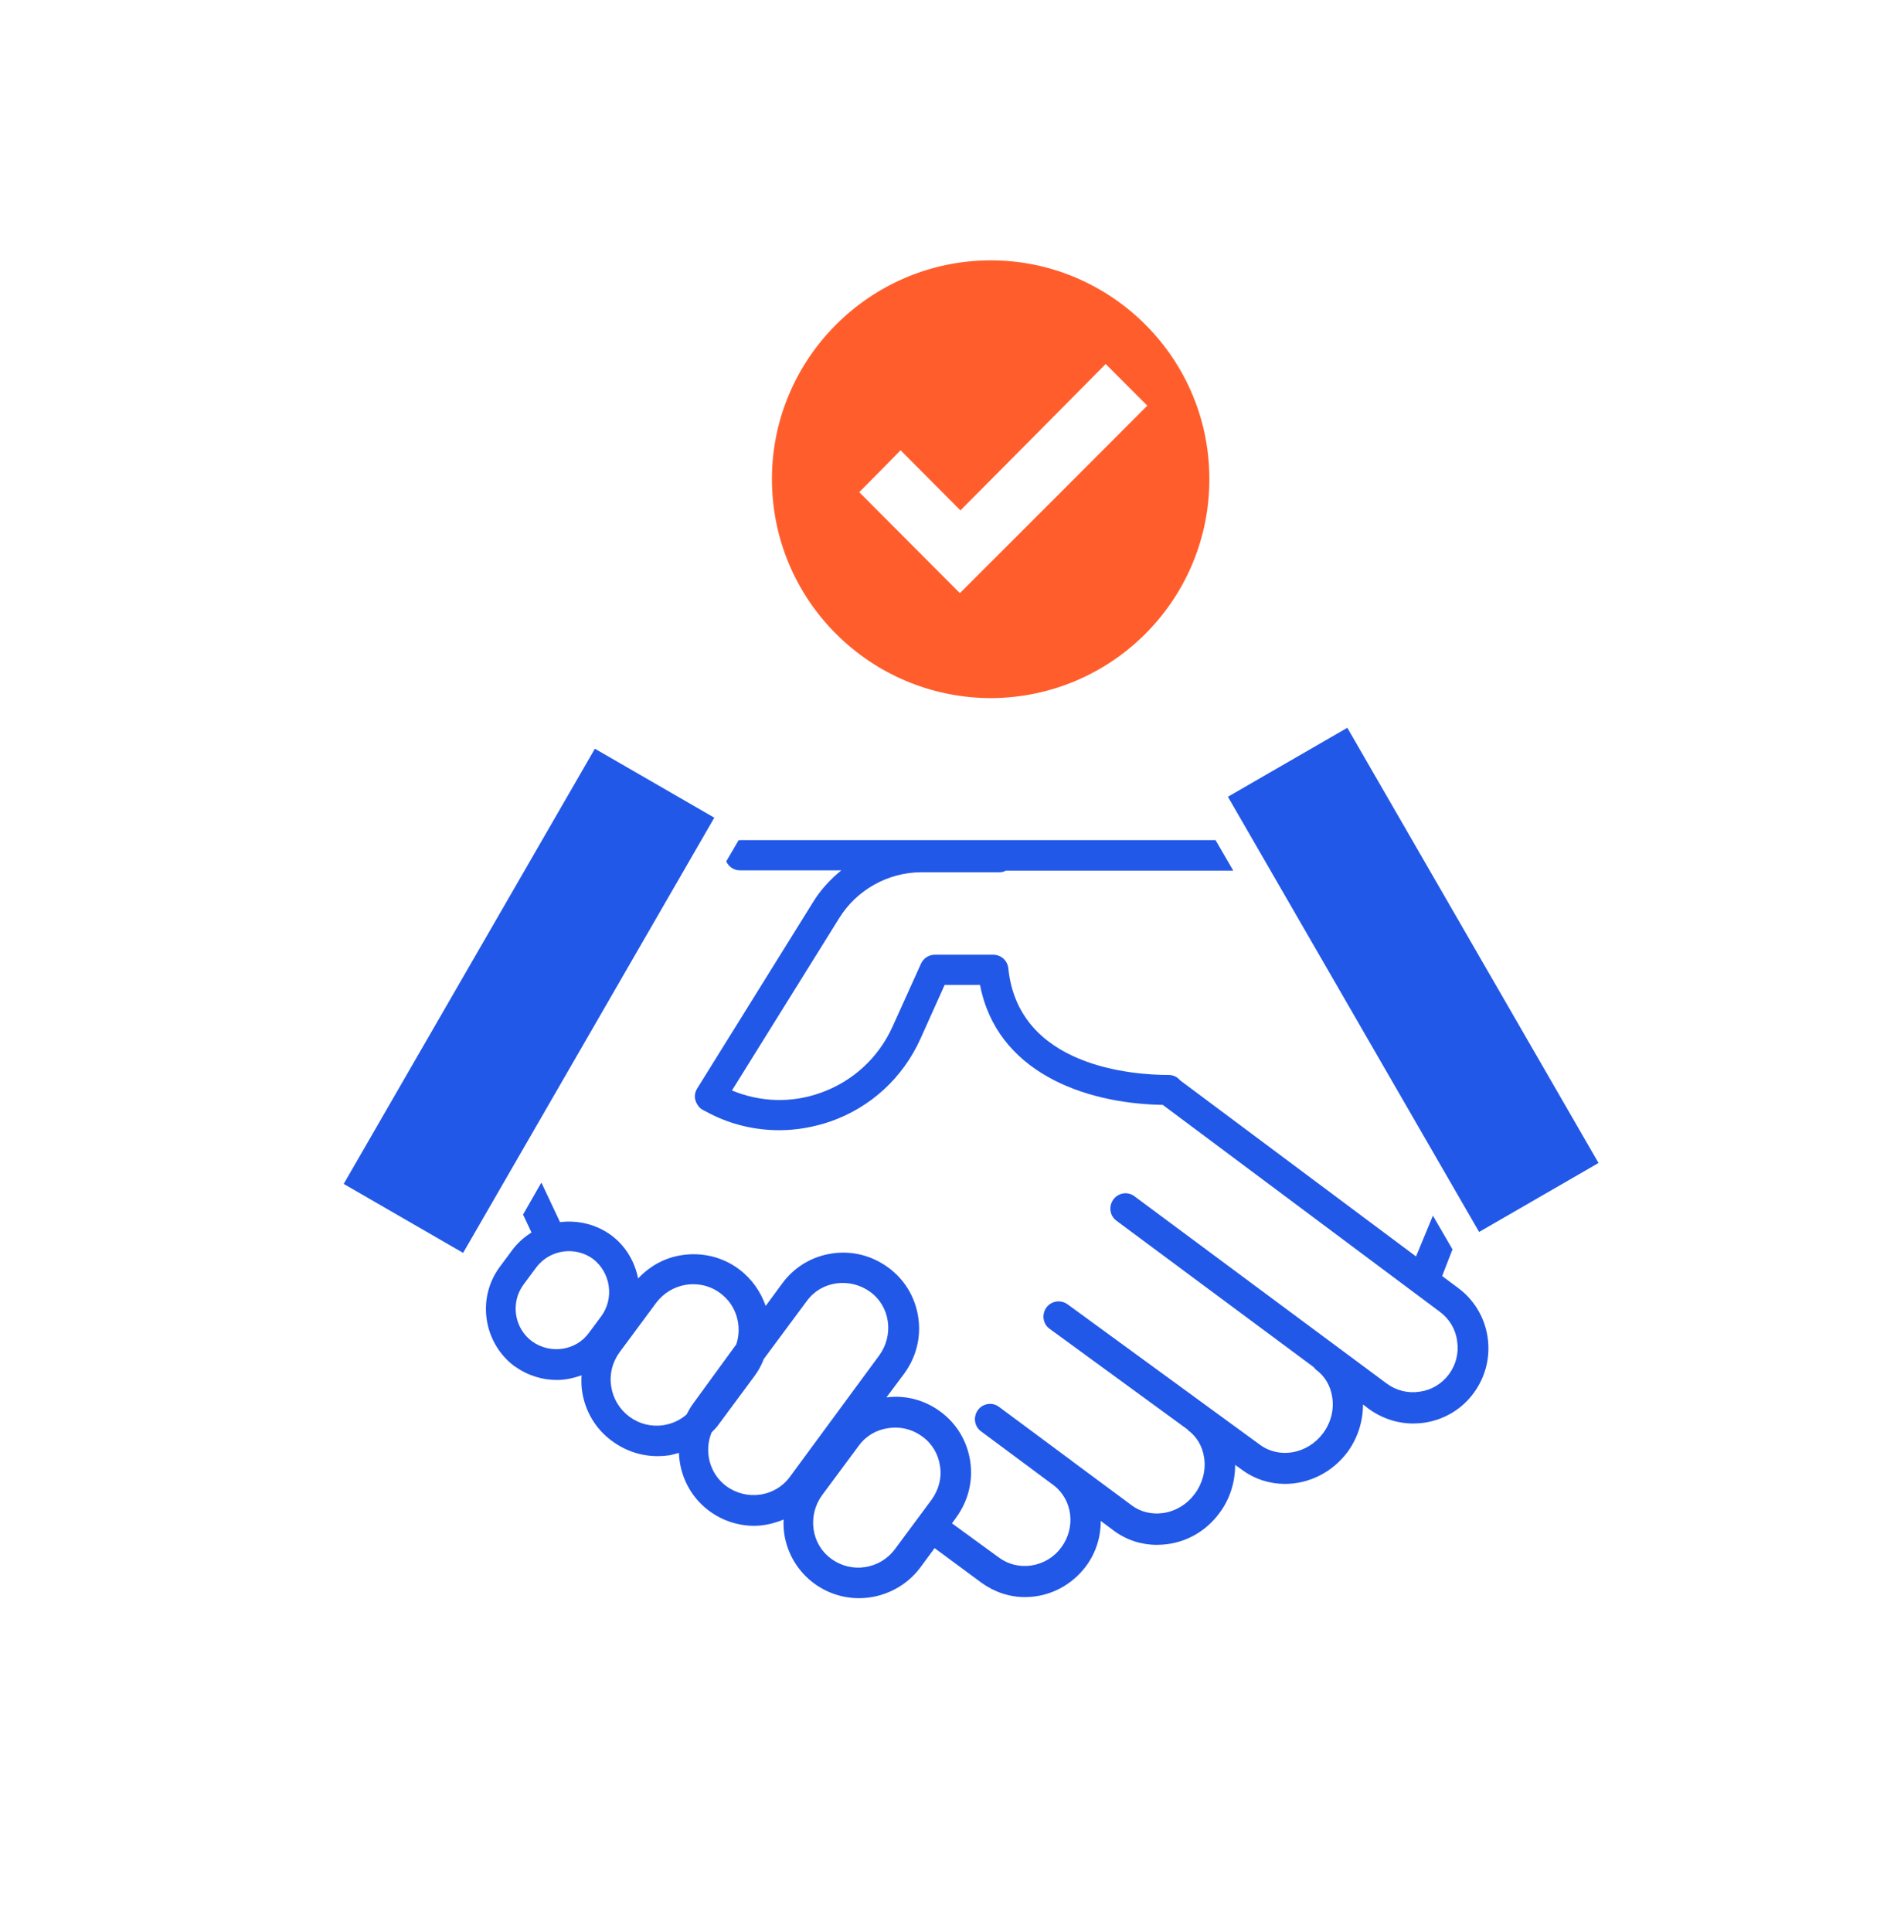
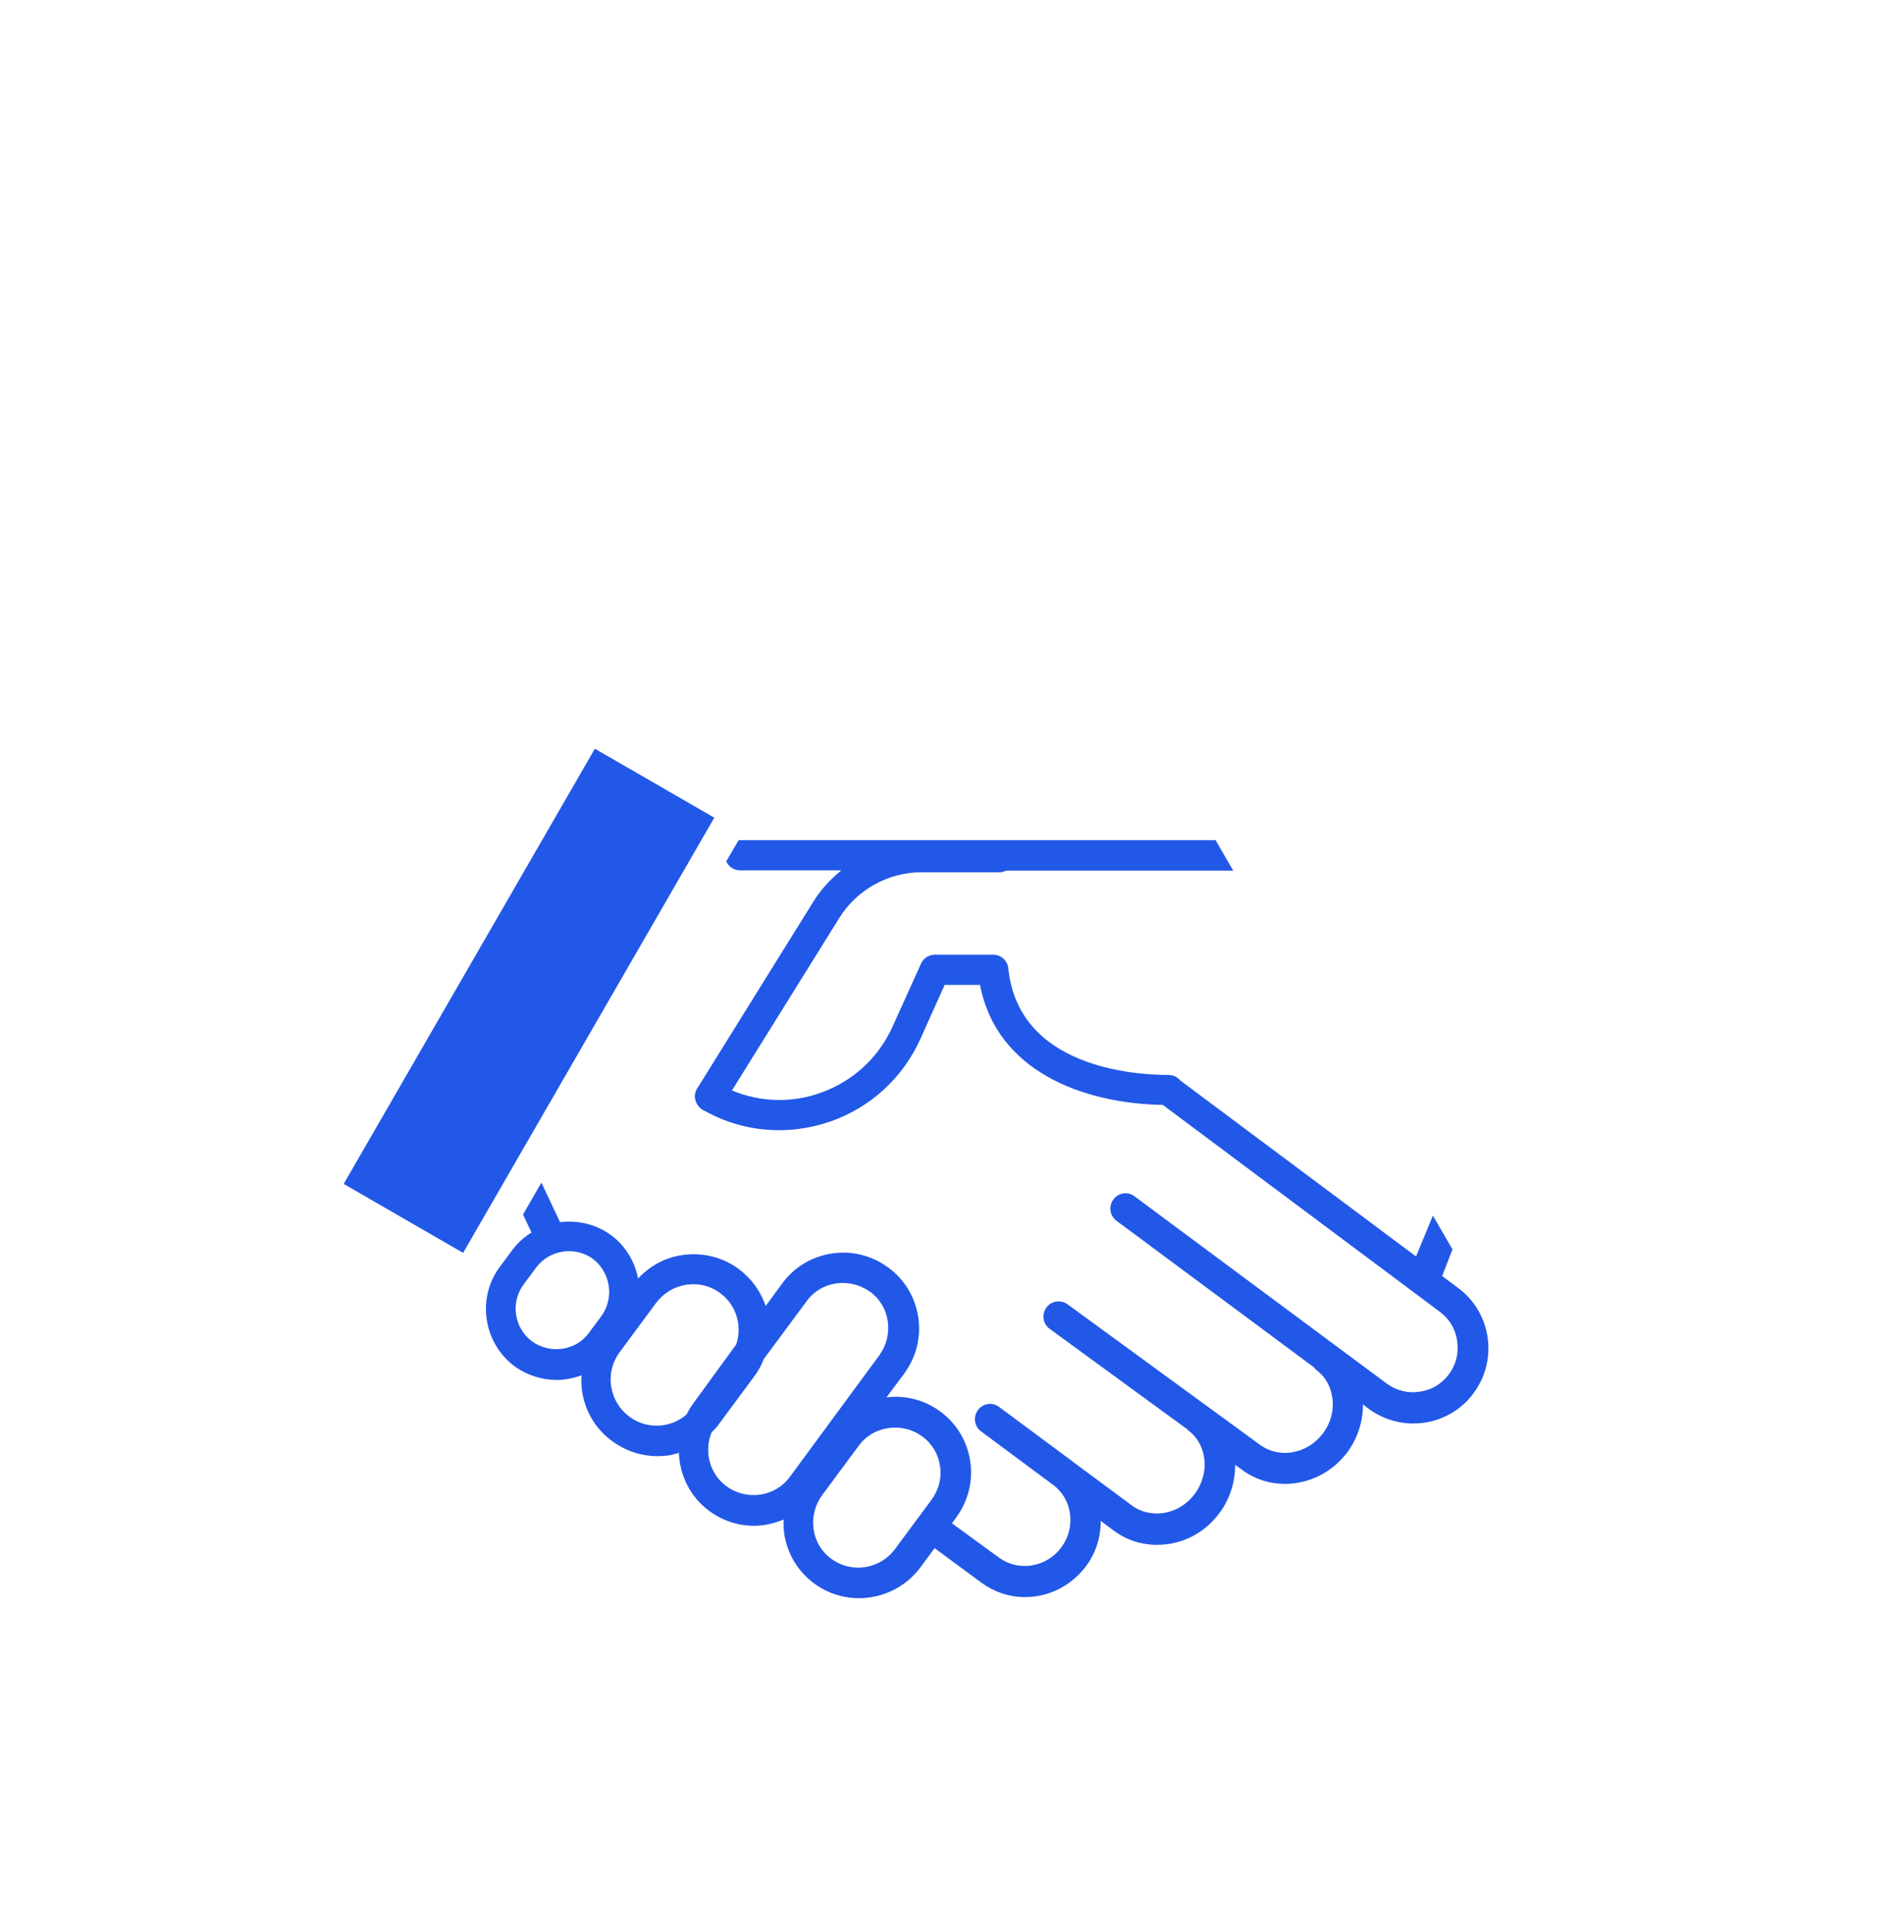
<svg xmlns="http://www.w3.org/2000/svg" width="70" height="71" viewBox="0 0 70 71" fill="none">
-   <path d="M52.06 46.179L43.39 39.709C43.29 39.589 43.14 39.509 42.97 39.509C41.68 39.509 37.44 39.229 37.07 35.589C37.04 35.299 36.8 35.089 36.51 35.089H34.37C34.15 35.089 33.95 35.219 33.86 35.419L32.82 37.719C32.3 38.879 31.35 39.749 30.16 40.169C29.09 40.549 27.95 40.509 26.91 40.079L30.85 33.749C31.49 32.709 32.65 32.059 33.87 32.059H36.74C36.83 32.059 36.91 32.039 36.98 31.999H45.34L44.69 30.879H27.21C27.19 30.879 27.17 30.889 27.15 30.889L26.7 31.659C26.79 31.859 26.98 31.989 27.21 31.989H30.93C30.53 32.319 30.17 32.699 29.89 33.159L25.63 40.009C25.55 40.139 25.52 40.299 25.57 40.449C25.62 40.599 25.71 40.729 25.85 40.799L26.08 40.919C26.89 41.339 27.77 41.539 28.65 41.539C29.28 41.539 29.91 41.429 30.53 41.219C32.01 40.699 33.19 39.619 33.84 38.179L34.73 36.199H36.03C36.64 39.369 39.81 40.559 42.75 40.609L52.93 48.209C53.28 48.469 53.51 48.839 53.57 49.279C53.64 49.719 53.53 50.159 53.27 50.509C53.01 50.859 52.63 51.089 52.2 51.149C51.77 51.219 51.33 51.109 50.98 50.849L41.71 43.969C41.46 43.779 41.11 43.839 40.93 44.089C40.75 44.339 40.8 44.689 41.05 44.869L48.3 50.249C48.33 50.279 48.35 50.319 48.38 50.339C48.71 50.579 48.92 50.939 48.98 51.359C49.05 51.819 48.93 52.289 48.64 52.679C48.07 53.439 47.04 53.629 46.32 53.099L39.25 47.939C39 47.759 38.65 47.809 38.47 48.059C38.29 48.309 38.34 48.659 38.59 48.839L43.66 52.539C43.67 52.539 43.67 52.549 43.67 52.559C44 52.799 44.21 53.159 44.27 53.579C44.34 54.039 44.21 54.519 43.93 54.899C43.64 55.289 43.23 55.539 42.77 55.609C42.34 55.669 41.93 55.569 41.61 55.329L39.41 53.699C39.4 53.689 39.39 53.679 39.38 53.669C39.37 53.669 39.37 53.659 39.36 53.659L36.73 51.709C36.48 51.519 36.13 51.579 35.95 51.829C35.77 52.079 35.82 52.429 36.07 52.609L38.75 54.599C39.43 55.129 39.56 56.139 39.02 56.869C38.75 57.239 38.36 57.469 37.91 57.539C37.49 57.599 37.07 57.499 36.73 57.249L35 55.989L35.15 55.779C35.59 55.179 35.78 54.449 35.67 53.709C35.56 52.969 35.17 52.319 34.57 51.879C34 51.459 33.3 51.269 32.59 51.359L33.24 50.489C33.68 49.889 33.87 49.159 33.76 48.419C33.65 47.679 33.26 47.029 32.66 46.589C32.06 46.149 31.33 45.959 30.59 46.069C29.85 46.179 29.2 46.569 28.76 47.169L28.15 47.999C27.97 47.479 27.64 46.999 27.17 46.649C26.57 46.199 25.82 46.019 25.08 46.129C24.45 46.219 23.89 46.529 23.46 46.989C23.34 46.379 23.01 45.799 22.47 45.399C21.91 44.989 21.23 44.839 20.59 44.919L19.93 43.519C19.92 43.499 19.91 43.489 19.9 43.469L19.23 44.639L19.54 45.299C19.27 45.469 19.03 45.679 18.83 45.949L18.37 46.569C17.52 47.719 17.77 49.359 18.92 50.219C18.92 50.219 18.92 50.219 18.93 50.219C19.4 50.559 19.94 50.719 20.48 50.719C20.79 50.719 21.09 50.649 21.38 50.549C21.37 50.739 21.37 50.939 21.4 51.129C21.51 51.869 21.9 52.529 22.51 52.969C23 53.329 23.58 53.519 24.18 53.519C24.32 53.519 24.46 53.509 24.6 53.489C24.72 53.469 24.84 53.429 24.96 53.399C24.99 54.219 25.37 55.009 26.07 55.529C26.57 55.899 27.15 56.079 27.73 56.079C28.1 56.079 28.46 55.989 28.81 55.849C28.8 56.019 28.81 56.189 28.83 56.359C28.94 57.099 29.33 57.749 29.92 58.189C30.42 58.559 31 58.739 31.58 58.739C32.43 58.739 33.28 58.349 33.83 57.619L34.36 56.899L36.08 58.169C36.55 58.509 37.1 58.699 37.68 58.699C37.82 58.699 37.96 58.689 38.09 58.669C38.83 58.559 39.48 58.159 39.93 57.559C40.3 57.059 40.47 56.479 40.47 55.899L40.95 56.259C41.41 56.599 41.96 56.779 42.53 56.779C42.67 56.779 42.81 56.769 42.95 56.749C43.71 56.639 44.38 56.229 44.84 55.599C45.22 55.089 45.41 54.469 45.41 53.839L45.66 54.019C46.13 54.369 46.69 54.539 47.24 54.539C48.11 54.539 48.97 54.129 49.54 53.369C49.92 52.849 50.11 52.239 50.11 51.619L50.32 51.779C50.8 52.129 51.37 52.319 51.96 52.319C52.1 52.319 52.23 52.309 52.37 52.289C53.1 52.179 53.75 51.789 54.18 51.199C54.62 50.599 54.8 49.869 54.69 49.139C54.58 48.409 54.19 47.769 53.61 47.339L53.02 46.899L53.4 45.919L52.68 44.679L52.06 46.179ZM22.11 48.369L21.65 48.989C21.17 49.649 20.23 49.779 19.56 49.299C18.9 48.809 18.76 47.869 19.25 47.209L19.71 46.589C20.2 45.929 21.14 45.789 21.8 46.269C22.45 46.769 22.59 47.709 22.11 48.369ZM25.46 51.619C25.37 51.739 25.31 51.869 25.24 51.989C25 52.199 24.71 52.329 24.4 52.379C23.95 52.449 23.51 52.339 23.14 52.069C22.78 51.799 22.54 51.409 22.47 50.959C22.4 50.509 22.51 50.069 22.78 49.699L24.12 47.889C24.39 47.529 24.78 47.289 25.23 47.219C25.31 47.209 25.4 47.199 25.48 47.199C25.84 47.199 26.19 47.309 26.48 47.529C27.08 47.969 27.29 48.739 27.07 49.409L25.46 51.619ZM29.04 54.279C28.5 55.019 27.45 55.169 26.7 54.619C26.08 54.159 25.88 53.339 26.16 52.649C26.25 52.559 26.33 52.479 26.41 52.369L27.75 50.559C27.89 50.369 28 50.159 28.08 49.949L29.66 47.819C29.92 47.459 30.31 47.229 30.75 47.169C31.19 47.109 31.63 47.219 31.99 47.479C32.35 47.739 32.58 48.129 32.64 48.569C32.7 49.009 32.59 49.449 32.33 49.809L29.04 54.279ZM34.25 55.119L32.9 56.939C32.35 57.679 31.3 57.839 30.56 57.289C30.2 57.029 29.97 56.639 29.91 56.199C29.85 55.759 29.96 55.319 30.22 54.959L31.57 53.139C31.83 52.779 32.22 52.549 32.66 52.489C32.74 52.479 32.82 52.469 32.91 52.469C33.27 52.469 33.61 52.579 33.91 52.799C34.27 53.059 34.5 53.449 34.56 53.889C34.63 54.319 34.51 54.759 34.25 55.119Z" fill="#2258E7" />
-   <path d="M49.534 26.749L45.144 29.284L54.379 45.279L58.769 42.744L49.534 26.749Z" fill="#2258E7" />
+   <path d="M52.06 46.179L43.39 39.709C43.29 39.589 43.14 39.509 42.97 39.509C41.68 39.509 37.44 39.229 37.07 35.589C37.04 35.299 36.8 35.089 36.51 35.089H34.37C34.15 35.089 33.95 35.219 33.86 35.419L32.82 37.719C32.3 38.879 31.35 39.749 30.16 40.169C29.09 40.549 27.95 40.509 26.91 40.079L30.85 33.749C31.49 32.709 32.65 32.059 33.87 32.059H36.74C36.83 32.059 36.91 32.039 36.98 31.999H45.34L44.69 30.879H27.21C27.19 30.879 27.17 30.889 27.15 30.889L26.7 31.659C26.79 31.859 26.98 31.989 27.21 31.989H30.93C30.53 32.319 30.17 32.699 29.89 33.159L25.63 40.009C25.55 40.139 25.52 40.299 25.57 40.449C25.62 40.599 25.71 40.729 25.85 40.799L26.08 40.919C26.89 41.339 27.77 41.539 28.65 41.539C29.28 41.539 29.91 41.429 30.53 41.219C32.01 40.699 33.19 39.619 33.84 38.179L34.73 36.199H36.03C36.64 39.369 39.81 40.559 42.75 40.609L52.93 48.209C53.28 48.469 53.51 48.839 53.57 49.279C53.64 49.719 53.53 50.159 53.27 50.509C53.01 50.859 52.63 51.089 52.2 51.149C51.77 51.219 51.33 51.109 50.98 50.849L41.71 43.969C41.46 43.779 41.11 43.839 40.93 44.089C40.75 44.339 40.8 44.689 41.05 44.869L48.3 50.249C48.33 50.279 48.35 50.319 48.38 50.339C48.71 50.579 48.92 50.939 48.98 51.359C49.05 51.819 48.93 52.289 48.64 52.679C48.07 53.439 47.04 53.629 46.32 53.099L39.25 47.939C39 47.759 38.65 47.809 38.47 48.059C38.29 48.309 38.34 48.659 38.59 48.839L43.66 52.539C43.67 52.539 43.67 52.549 43.67 52.559C44 52.799 44.21 53.159 44.27 53.579C44.34 54.039 44.21 54.519 43.93 54.899C43.64 55.289 43.23 55.539 42.77 55.609C42.34 55.669 41.93 55.569 41.61 55.329L39.41 53.699C39.4 53.689 39.39 53.679 39.38 53.669C39.37 53.669 39.37 53.659 39.36 53.659L36.73 51.709C36.48 51.519 36.13 51.579 35.95 51.829C35.77 52.079 35.82 52.429 36.07 52.609L38.75 54.599C39.43 55.129 39.56 56.139 39.02 56.869C38.75 57.239 38.36 57.469 37.91 57.539C37.49 57.599 37.07 57.499 36.73 57.249L35 55.989L35.15 55.779C35.59 55.179 35.78 54.449 35.67 53.709C35.56 52.969 35.17 52.319 34.57 51.879C34 51.459 33.3 51.269 32.59 51.359L33.24 50.489C33.68 49.889 33.87 49.159 33.76 48.419C33.65 47.679 33.26 47.029 32.66 46.589C32.06 46.149 31.33 45.959 30.59 46.069C29.85 46.179 29.2 46.569 28.76 47.169L28.15 47.999C27.97 47.479 27.64 46.999 27.17 46.649C26.57 46.199 25.82 46.019 25.08 46.129C24.45 46.219 23.89 46.529 23.46 46.989C23.34 46.379 23.01 45.799 22.47 45.399C21.91 44.989 21.23 44.839 20.59 44.919L19.93 43.519C19.92 43.499 19.91 43.489 19.9 43.469L19.23 44.639L19.54 45.299C19.27 45.469 19.03 45.679 18.83 45.949L18.37 46.569C17.52 47.719 17.77 49.359 18.92 50.219C19.4 50.559 19.94 50.719 20.48 50.719C20.79 50.719 21.09 50.649 21.38 50.549C21.37 50.739 21.37 50.939 21.4 51.129C21.51 51.869 21.9 52.529 22.51 52.969C23 53.329 23.58 53.519 24.18 53.519C24.32 53.519 24.46 53.509 24.6 53.489C24.72 53.469 24.84 53.429 24.96 53.399C24.99 54.219 25.37 55.009 26.07 55.529C26.57 55.899 27.15 56.079 27.73 56.079C28.1 56.079 28.46 55.989 28.81 55.849C28.8 56.019 28.81 56.189 28.83 56.359C28.94 57.099 29.33 57.749 29.92 58.189C30.42 58.559 31 58.739 31.58 58.739C32.43 58.739 33.28 58.349 33.83 57.619L34.36 56.899L36.08 58.169C36.55 58.509 37.1 58.699 37.68 58.699C37.82 58.699 37.96 58.689 38.09 58.669C38.83 58.559 39.48 58.159 39.93 57.559C40.3 57.059 40.47 56.479 40.47 55.899L40.95 56.259C41.41 56.599 41.96 56.779 42.53 56.779C42.67 56.779 42.81 56.769 42.95 56.749C43.71 56.639 44.38 56.229 44.84 55.599C45.22 55.089 45.41 54.469 45.41 53.839L45.66 54.019C46.13 54.369 46.69 54.539 47.24 54.539C48.11 54.539 48.97 54.129 49.54 53.369C49.92 52.849 50.11 52.239 50.11 51.619L50.32 51.779C50.8 52.129 51.37 52.319 51.96 52.319C52.1 52.319 52.23 52.309 52.37 52.289C53.1 52.179 53.75 51.789 54.18 51.199C54.62 50.599 54.8 49.869 54.69 49.139C54.58 48.409 54.19 47.769 53.61 47.339L53.02 46.899L53.4 45.919L52.68 44.679L52.06 46.179ZM22.11 48.369L21.65 48.989C21.17 49.649 20.23 49.779 19.56 49.299C18.9 48.809 18.76 47.869 19.25 47.209L19.71 46.589C20.2 45.929 21.14 45.789 21.8 46.269C22.45 46.769 22.59 47.709 22.11 48.369ZM25.46 51.619C25.37 51.739 25.31 51.869 25.24 51.989C25 52.199 24.71 52.329 24.4 52.379C23.95 52.449 23.51 52.339 23.14 52.069C22.78 51.799 22.54 51.409 22.47 50.959C22.4 50.509 22.51 50.069 22.78 49.699L24.12 47.889C24.39 47.529 24.78 47.289 25.23 47.219C25.31 47.209 25.4 47.199 25.48 47.199C25.84 47.199 26.19 47.309 26.48 47.529C27.08 47.969 27.29 48.739 27.07 49.409L25.46 51.619ZM29.04 54.279C28.5 55.019 27.45 55.169 26.7 54.619C26.08 54.159 25.88 53.339 26.16 52.649C26.25 52.559 26.33 52.479 26.41 52.369L27.75 50.559C27.89 50.369 28 50.159 28.08 49.949L29.66 47.819C29.92 47.459 30.31 47.229 30.75 47.169C31.19 47.109 31.63 47.219 31.99 47.479C32.35 47.739 32.58 48.129 32.64 48.569C32.7 49.009 32.59 49.449 32.33 49.809L29.04 54.279ZM34.25 55.119L32.9 56.939C32.35 57.679 31.3 57.839 30.56 57.289C30.2 57.029 29.97 56.639 29.91 56.199C29.85 55.759 29.96 55.319 30.22 54.959L31.57 53.139C31.83 52.779 32.22 52.549 32.66 52.489C32.74 52.479 32.82 52.469 32.91 52.469C33.27 52.469 33.61 52.579 33.91 52.799C34.27 53.059 34.5 53.449 34.56 53.889C34.63 54.319 34.51 54.759 34.25 55.119Z" fill="#2258E7" />
  <path d="M21.87 27.518L12.636 43.513L17.026 46.048L26.261 30.053L21.87 27.518Z" fill="#2258E7" />
-   <path d="M36.45 25.659C40.85 25.629 44.38 22.109 44.46 17.769C44.55 13.209 40.85 9.559 36.41 9.569C31.99 9.579 28.38 13.179 28.38 17.609C28.38 22.059 31.99 25.659 36.45 25.659ZM33.11 16.549C33.84 17.279 34.55 17.999 35.31 18.759C37.12 16.939 38.89 15.159 40.65 13.379C41.17 13.899 41.68 14.409 42.18 14.909C39.89 17.209 37.59 19.499 35.29 21.799C34.07 20.579 32.83 19.329 31.59 18.089C32.09 17.589 32.6 17.069 33.11 16.549Z" fill="#FF5E2C" />
</svg>